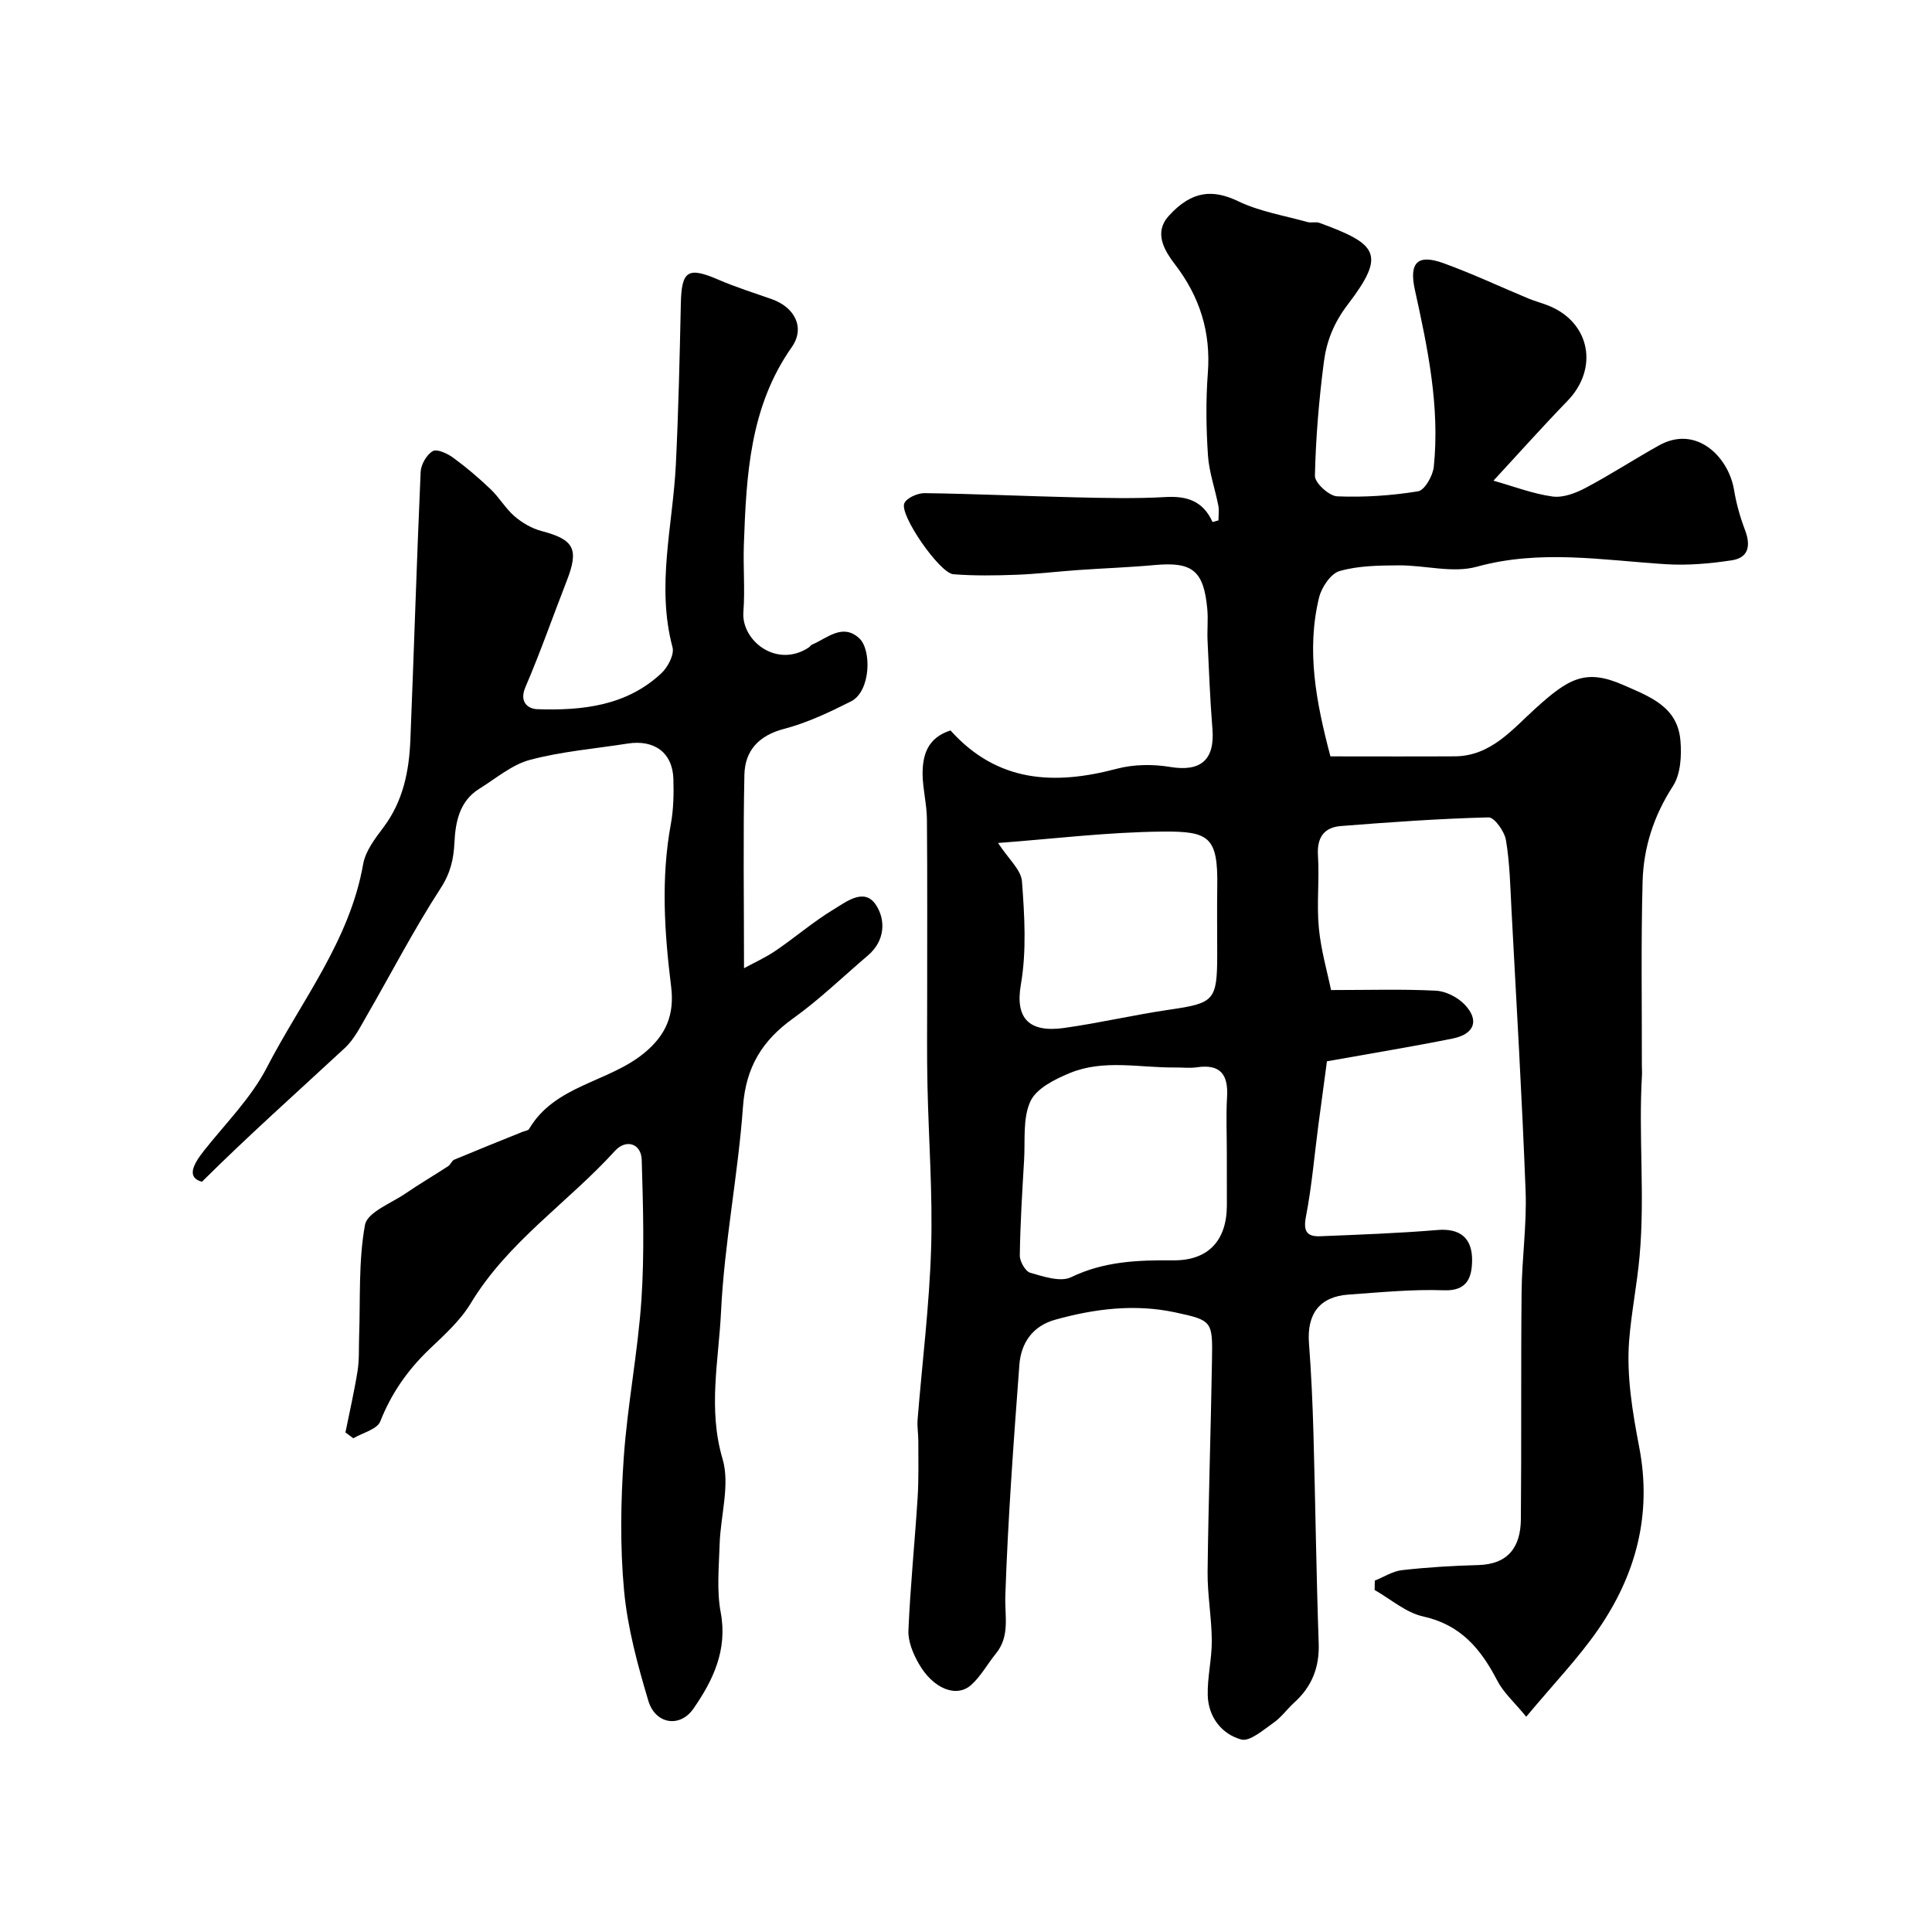
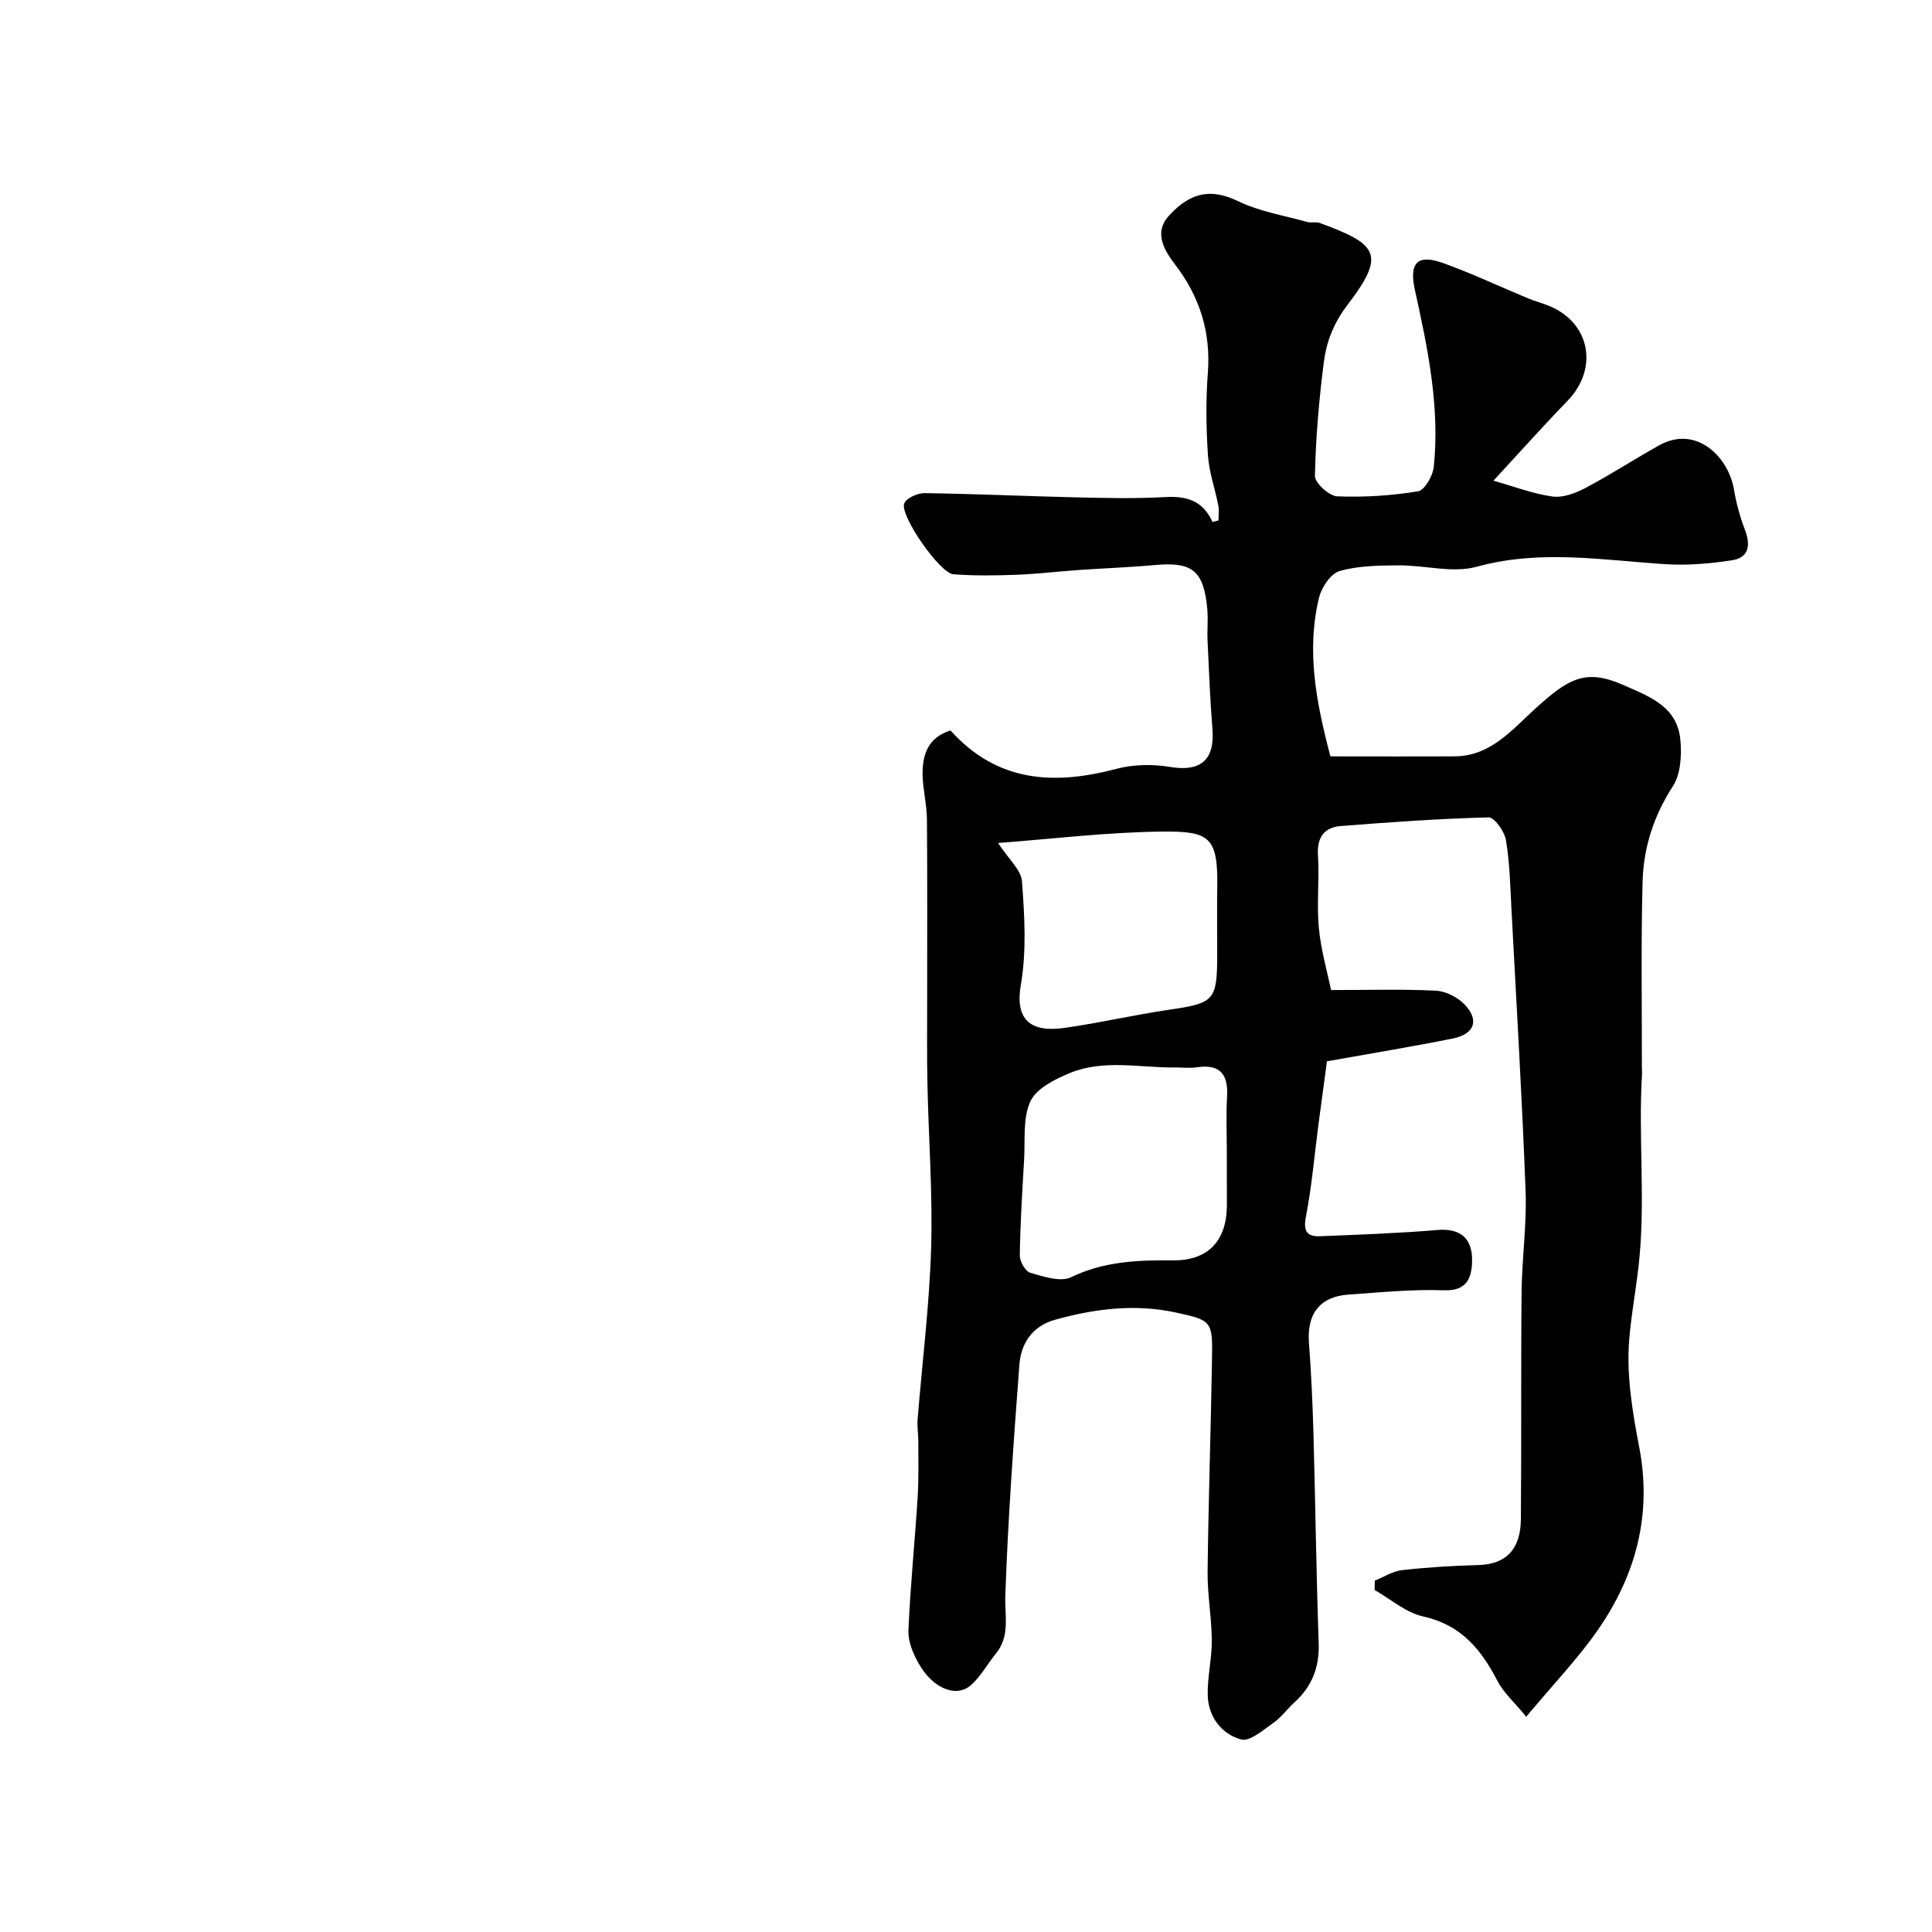
<svg xmlns="http://www.w3.org/2000/svg" enable-background="new 0 0 400 400" viewBox="0 0 400 400">
  <path d="m196.79 151.23c9.7 10.8 21.49 11.36 34.4 7.94 3.5-.93 7.49-.98 11.08-.38 6.29 1.04 9.27-1.42 8.75-7.87-.49-6.08-.72-12.19-1.01-18.29-.1-2.16.14-4.35-.05-6.5-.73-8.02-3.09-9.86-10.93-9.14-5.25.48-10.53.66-15.8 1.03-4.27.3-8.52.82-12.79.98-4.35.16-8.74.23-13.07-.11-2.81-.22-11.15-12.22-10.15-14.66.46-1.13 2.75-2.14 4.19-2.13 10.44.14 20.87.63 31.3.87 6.2.14 12.41.29 18.59-.06 4.39-.25 7.76.76 9.74 5.17.41-.11.82-.23 1.23-.34 0-1.03.16-2.08-.03-3.07-.68-3.49-1.92-6.93-2.15-10.45-.37-5.64-.45-11.35-.02-16.99.65-8.47-1.68-15.8-6.78-22.46-2.32-3.03-4.41-6.64-1.32-10.06 4.85-5.36 9.24-5.51 14.42-3.03 4.44 2.13 9.51 2.95 14.31 4.29.78.22 1.73-.1 2.47.17 12.08 4.41 13.83 6.49 5.87 16.91-2.91 3.81-4.4 7.64-4.95 11.91-1.01 7.81-1.68 15.69-1.85 23.56-.03 1.45 2.93 4.17 4.6 4.24 5.57.23 11.24-.14 16.75-1.04 1.37-.22 3.07-3.21 3.26-5.07 1.28-12.45-1.25-24.55-3.91-36.62-1.25-5.69.55-7.49 5.95-5.53 5.95 2.16 11.71 4.87 17.57 7.31 1.35.56 2.78.92 4.14 1.47 8.63 3.45 10.45 13 3.92 19.73-5.16 5.33-10.1 10.87-15.32 16.51 4.27 1.2 8.2 2.73 12.26 3.28 2.18.29 4.8-.71 6.86-1.81 5.16-2.73 10.07-5.94 15.17-8.78 7.78-4.33 14.42 2.47 15.52 9.2.47 2.83 1.26 5.66 2.28 8.34 1.21 3.17.77 5.71-2.71 6.25-4.52.69-9.19 1.1-13.74.81-13.05-.83-25.96-3.1-39.11.53-4.98 1.37-10.75-.33-16.16-.29-4.1.03-8.34.07-12.22 1.18-1.83.52-3.73 3.36-4.25 5.48-2.68 10.99-.6 21.73 2.35 32.89 8.7 0 17.23.04 25.76-.01 7.46-.05 11.9-5.58 16.71-9.93 6.8-6.16 10.33-8.28 18.11-4.86 5.6 2.46 11.25 4.48 11.88 11.46.28 3.15.06 7.03-1.56 9.52-3.97 6.13-6.08 12.71-6.27 19.76-.34 12.69-.13 25.4-.15 38.11 0 .67.06 1.34.02 2-.74 12.44.64 24.86-.49 37.4-.53 5.95-1.72 11.74-2.17 17.57-.55 7.24.7 14.76 2.09 21.99 2.69 13.97-.68 26.46-8.53 37.81-4.1 5.93-9.17 11.18-14.86 18.01-2.43-2.97-4.7-4.97-6-7.48-3.38-6.54-7.56-11.57-15.34-13.28-3.58-.79-6.72-3.59-10.05-5.48.01-.65.03-1.29.04-1.94 1.88-.75 3.71-1.96 5.65-2.17 5.23-.59 10.5-.91 15.76-1.05 6.3-.17 8.78-3.84 8.83-9.49.14-15.7-.01-31.41.15-47.11.07-6.94 1.09-13.89.83-20.8-.74-19.48-1.9-38.95-2.93-58.42-.25-4.77-.35-9.59-1.14-14.28-.3-1.79-2.39-4.73-3.6-4.7-10.2.26-20.39.99-30.56 1.79-3.48.27-5 2.35-4.76 6.1.32 4.98-.29 10.03.18 14.98.44 4.62 1.76 9.15 2.53 12.88 7.85 0 14.78-.22 21.68.13 2.05.1 4.5 1.33 5.95 2.84 3.13 3.26 2.1 6.15-2.46 7.07-8.31 1.67-16.68 3.04-26.02 4.71-.54 3.98-1.17 8.61-1.78 13.24-.83 6.31-1.36 12.68-2.57 18.92-.59 3.05.2 4.17 2.97 4.06 8.09-.33 16.19-.62 24.26-1.29 4.49-.38 7.27 1.47 7.17 6.45-.07 3.28-.95 6.21-5.8 6.03-6.58-.24-13.2.43-19.79.89-5.98.42-8.65 4.02-8.18 10.1.48 6.24.75 12.51.93 18.77.4 14.43.58 28.87 1.08 43.3.18 5.02-1.41 8.99-5.06 12.3-1.48 1.34-2.67 3.05-4.29 4.18-2.11 1.47-4.92 3.96-6.71 3.46-4.04-1.13-6.79-4.66-6.91-9.14-.1-3.76.86-7.53.84-11.3-.03-4.77-.92-9.54-.87-14.3.17-14.6.67-29.2.91-43.81.14-8.08.06-8.23-7.64-9.88-8.38-1.79-16.68-.75-24.85 1.53-4.66 1.3-7.05 4.82-7.39 9.32-1.19 15.94-2.37 31.89-2.91 47.85-.14 4.21 1.02 8.32-1.98 11.99-1.74 2.13-3.09 4.67-5.11 6.47-3.04 2.7-7.87.76-10.82-4.41-1.18-2.06-2.25-4.62-2.15-6.9.39-9.2 1.33-18.38 1.91-27.58.24-3.86.13-7.74.14-11.61 0-1.49-.27-3-.15-4.47.95-11.83 2.44-23.64 2.8-35.49.34-11.25-.52-22.53-.76-33.8-.13-6-.06-12-.06-18-.01-12.33.06-24.67-.05-37-.03-3.1-.85-6.19-.9-9.29-.01-3.96.98-7.55 5.78-9.09zm57.21 87.39c0-3.83-.18-7.67.05-11.49.27-4.62-1.34-6.88-6.24-6.16-1.47.22-2.99.02-4.49.04-7.29.08-14.76-1.75-21.79 1.14-3.09 1.27-6.95 3.18-8.19 5.86-1.62 3.5-1.07 8.04-1.31 12.15-.39 6.59-.8 13.18-.89 19.77-.02 1.24 1.16 3.3 2.18 3.59 2.73.78 6.25 1.97 8.44.91 6.83-3.3 13.84-3.55 21.14-3.49 7.26.07 11.07-4.1 11.11-11.31 0-3.68-.01-7.35-.01-11.01zm-47.36-64.09c2.12 3.28 4.77 5.53 4.95 7.97.53 7.09.97 14.41-.23 21.34-1.24 7.1 1.8 9.99 8.94 8.99 7.33-1.03 14.57-2.73 21.9-3.8 9.21-1.34 9.81-1.88 9.81-11.5 0-4.66-.06-9.33.01-13.99.17-10.31-1.73-11.45-11.25-11.37-11.43.1-22.85 1.52-34.13 2.36z" fill="#000001" />
-   <path d="m154.04 200.46c2.08-1.14 4.46-2.2 6.58-3.65 4.05-2.76 7.79-6 11.98-8.53 2.61-1.57 6.32-4.55 8.72-.98 2.09 3.11 1.96 7.47-1.63 10.52-5.14 4.37-10.01 9.11-15.47 13.02-6.43 4.6-9.8 10.12-10.39 18.26-1.03 14.21-3.87 28.3-4.55 42.5-.48 10.05-2.74 20.11.32 30.46 1.58 5.36-.43 11.76-.61 17.69-.14 4.69-.63 9.51.22 14.05 1.46 7.79-1.56 14.08-5.65 19.97-2.8 4.02-7.88 3.2-9.33-1.64-2.22-7.44-4.3-15.09-5.02-22.78-.85-9.11-.7-18.4-.07-27.54.76-10.94 2.92-21.78 3.66-32.71.64-9.62.35-19.32.06-28.98-.1-3.36-3.23-4.38-5.54-1.84-9.74 10.71-22.18 18.82-29.86 31.56-2.17 3.6-5.51 6.58-8.6 9.54-4.47 4.28-7.84 9.1-10.13 14.91-.65 1.64-3.65 2.35-5.58 3.49-.54-.4-1.09-.81-1.63-1.21.85-4.24 1.83-8.46 2.51-12.72.37-2.33.24-4.74.32-7.12.28-7.74-.16-15.6 1.22-23.14.48-2.6 5.41-4.46 8.41-6.51 2.88-1.97 5.91-3.74 8.83-5.65.49-.32.73-1.12 1.23-1.33 4.71-1.97 9.45-3.87 14.18-5.78.45-.18 1.13-.24 1.32-.58 5.35-9.08 16.34-9.61 23.76-15.66 4.7-3.83 6.36-8.11 5.65-13.81-1.39-11.21-2.13-22.42-.06-33.66.56-3.04.62-6.22.53-9.32-.16-5.44-3.92-8.22-9.49-7.34-6.75 1.06-13.63 1.62-20.2 3.37-3.77 1-7.06 3.86-10.5 5.99-4.09 2.54-4.93 6.83-5.14 11.09-.17 3.52-.83 6.37-2.88 9.53-5.57 8.58-10.27 17.71-15.4 26.58-1.3 2.26-2.54 4.72-4.4 6.45-9.9 9.18-19.99 18.16-29.6 27.71-3.19-.86-1.91-3.49.45-6.47 4.47-5.64 9.75-10.9 12.99-17.19 7.12-13.78 17.15-26.21 19.94-42.11.48-2.73 2.49-5.33 4.24-7.66 4.02-5.37 5.26-11.53 5.53-17.96.75-18.53 1.31-37.06 2.13-55.58.07-1.53 1.24-3.57 2.51-4.3.88-.51 3.05.5 4.25 1.38 2.72 1.99 5.31 4.2 7.75 6.53 1.79 1.71 3.07 3.98 4.93 5.58 1.58 1.36 3.57 2.52 5.57 3.05 6.76 1.77 7.82 3.7 5.23 10.34-2.86 7.33-5.45 14.77-8.55 21.99-1.35 3.14.6 4.5 2.46 4.56 9.3.31 18.44-.67 25.67-7.42 1.35-1.26 2.73-3.87 2.33-5.39-3.4-12.74.07-25.26.69-37.87.54-11.09.79-22.19 1.03-33.29.15-6.87 1.46-7.69 7.86-4.92 3.57 1.54 7.3 2.7 10.97 4 4.81 1.7 6.94 5.95 4.13 9.94-8.71 12.38-9.4 26.57-9.91 40.84-.17 4.66.26 9.35-.1 13.99-.45 5.85 6.8 11.72 13.48 7.38.28-.18.46-.52.75-.64 3.15-1.33 6.3-4.47 9.75-1.31 2.61 2.39 2.41 11.01-1.71 13.08-4.45 2.24-9.05 4.43-13.83 5.68-5.27 1.37-8.11 4.52-8.23 9.48-.28 13.04-.08 26.12-.08 40.08z" fill="#000001" />
</svg>